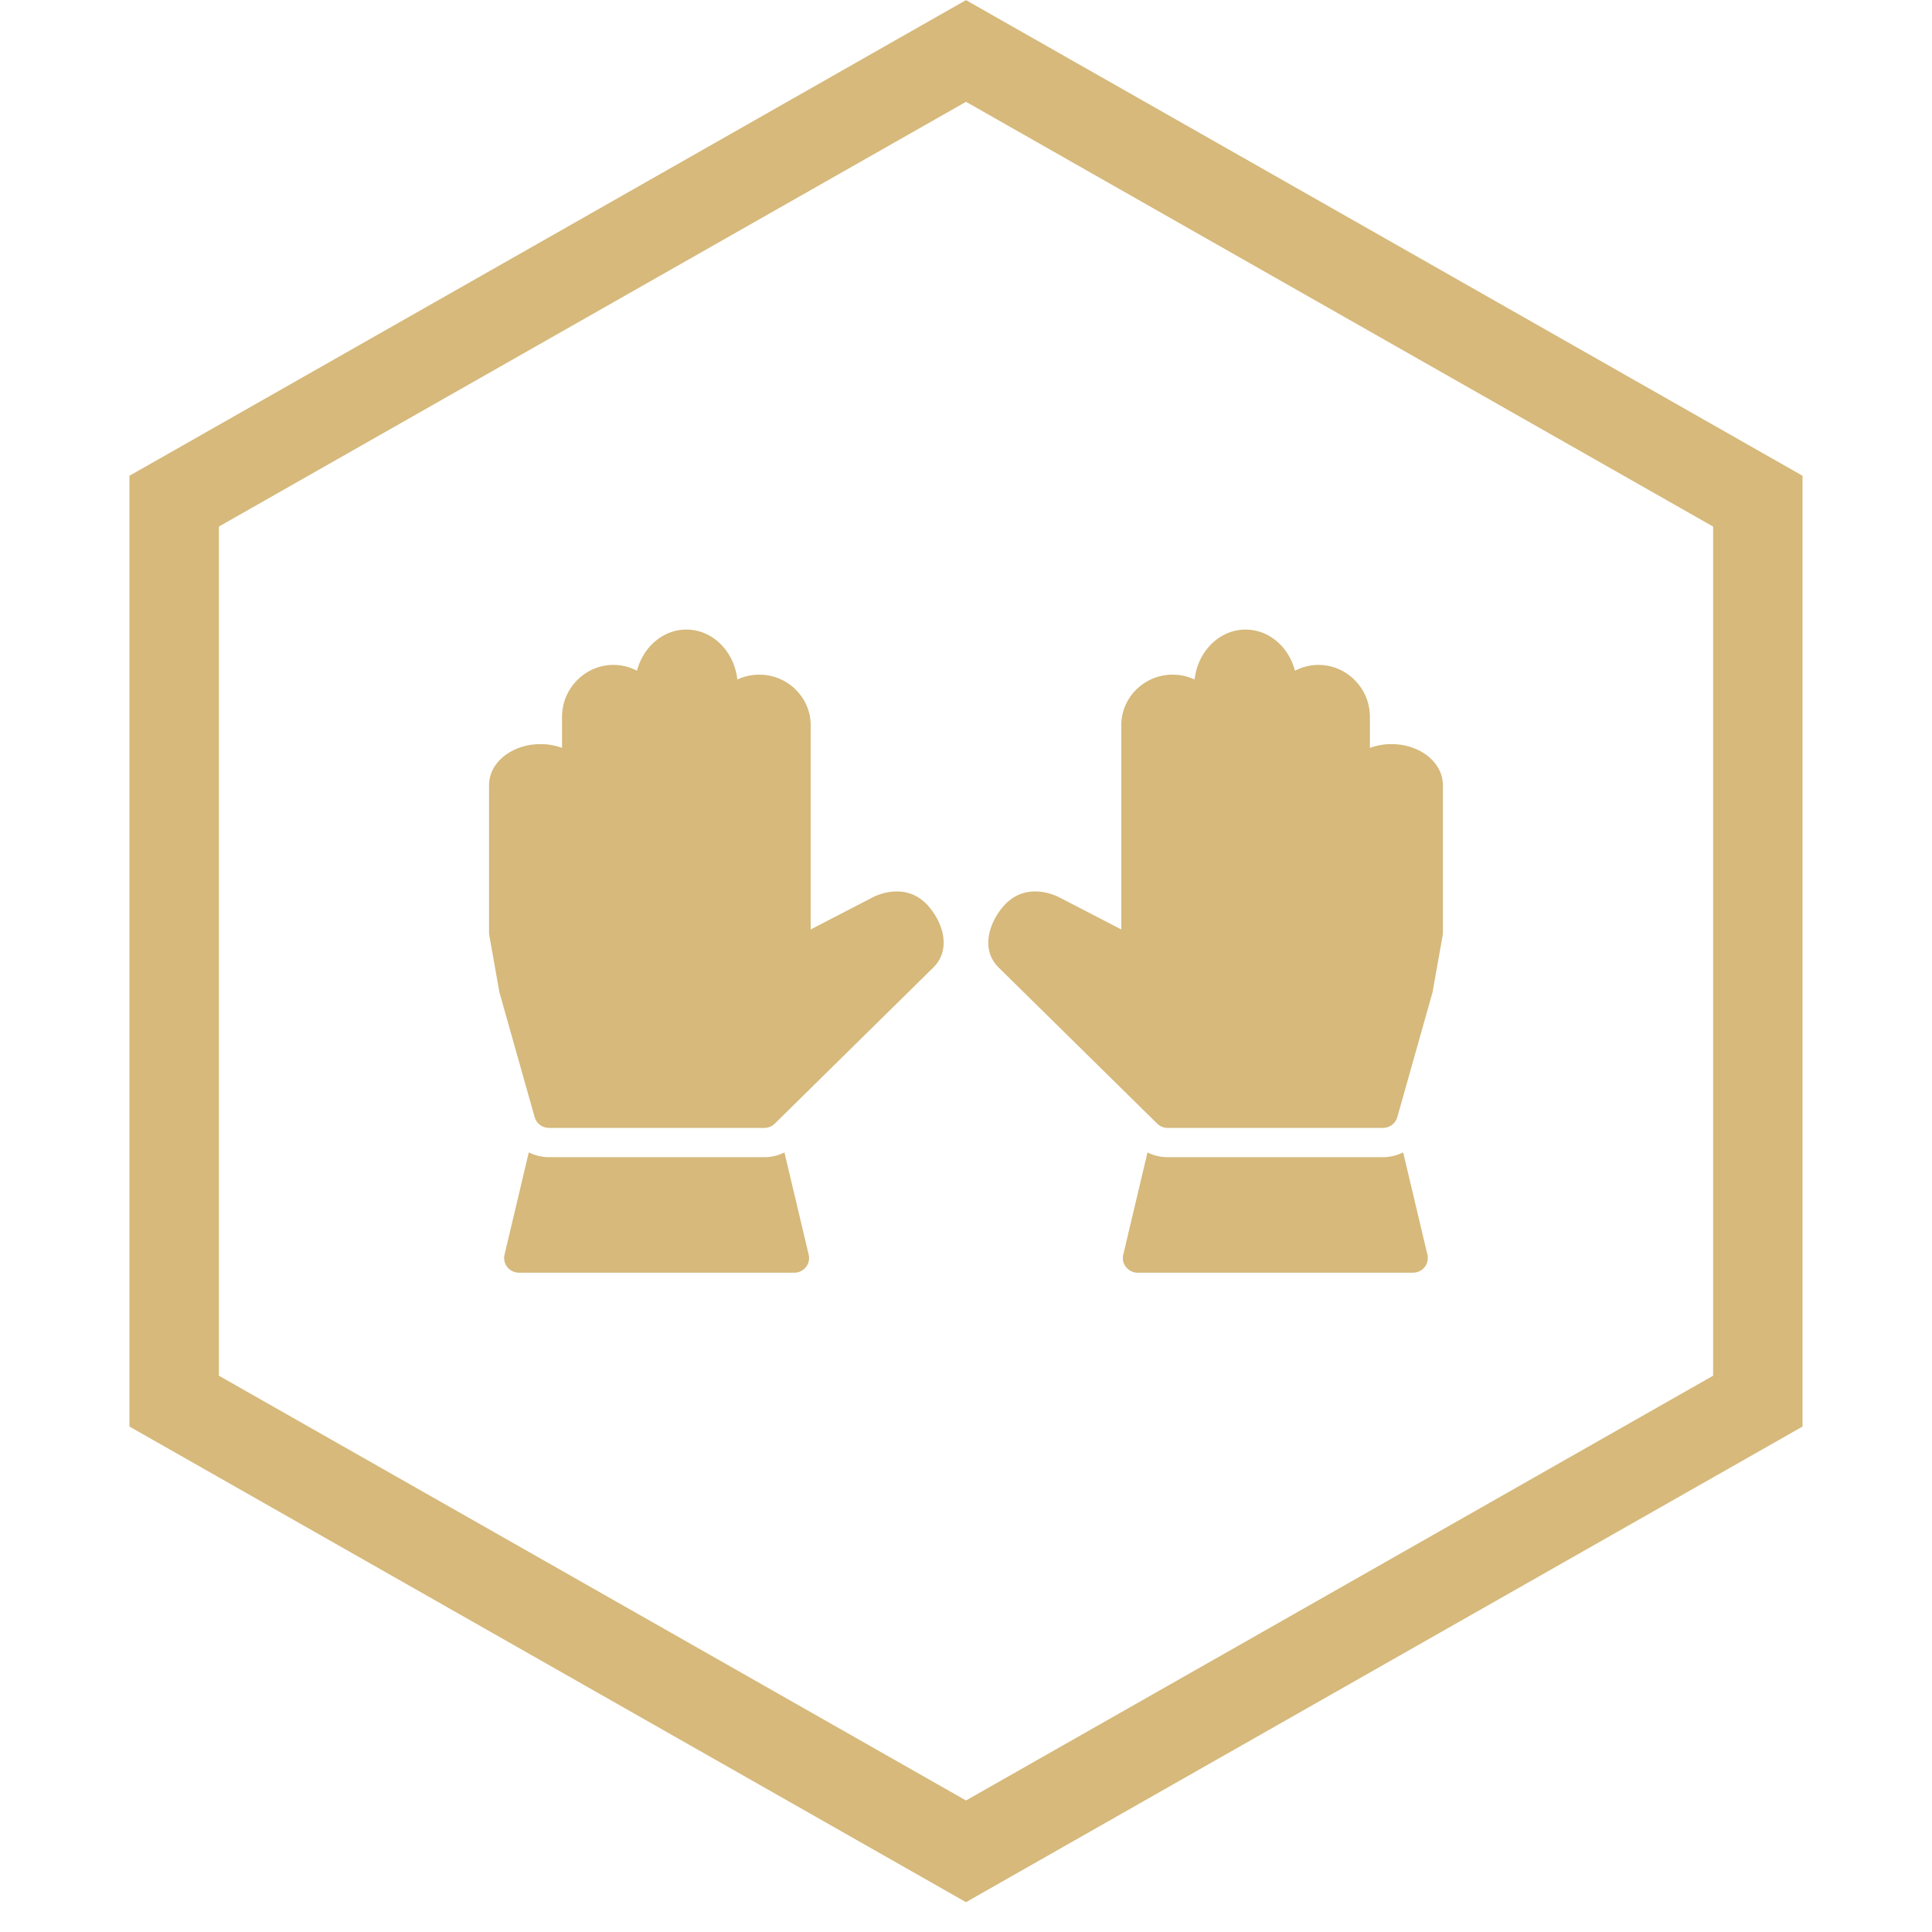
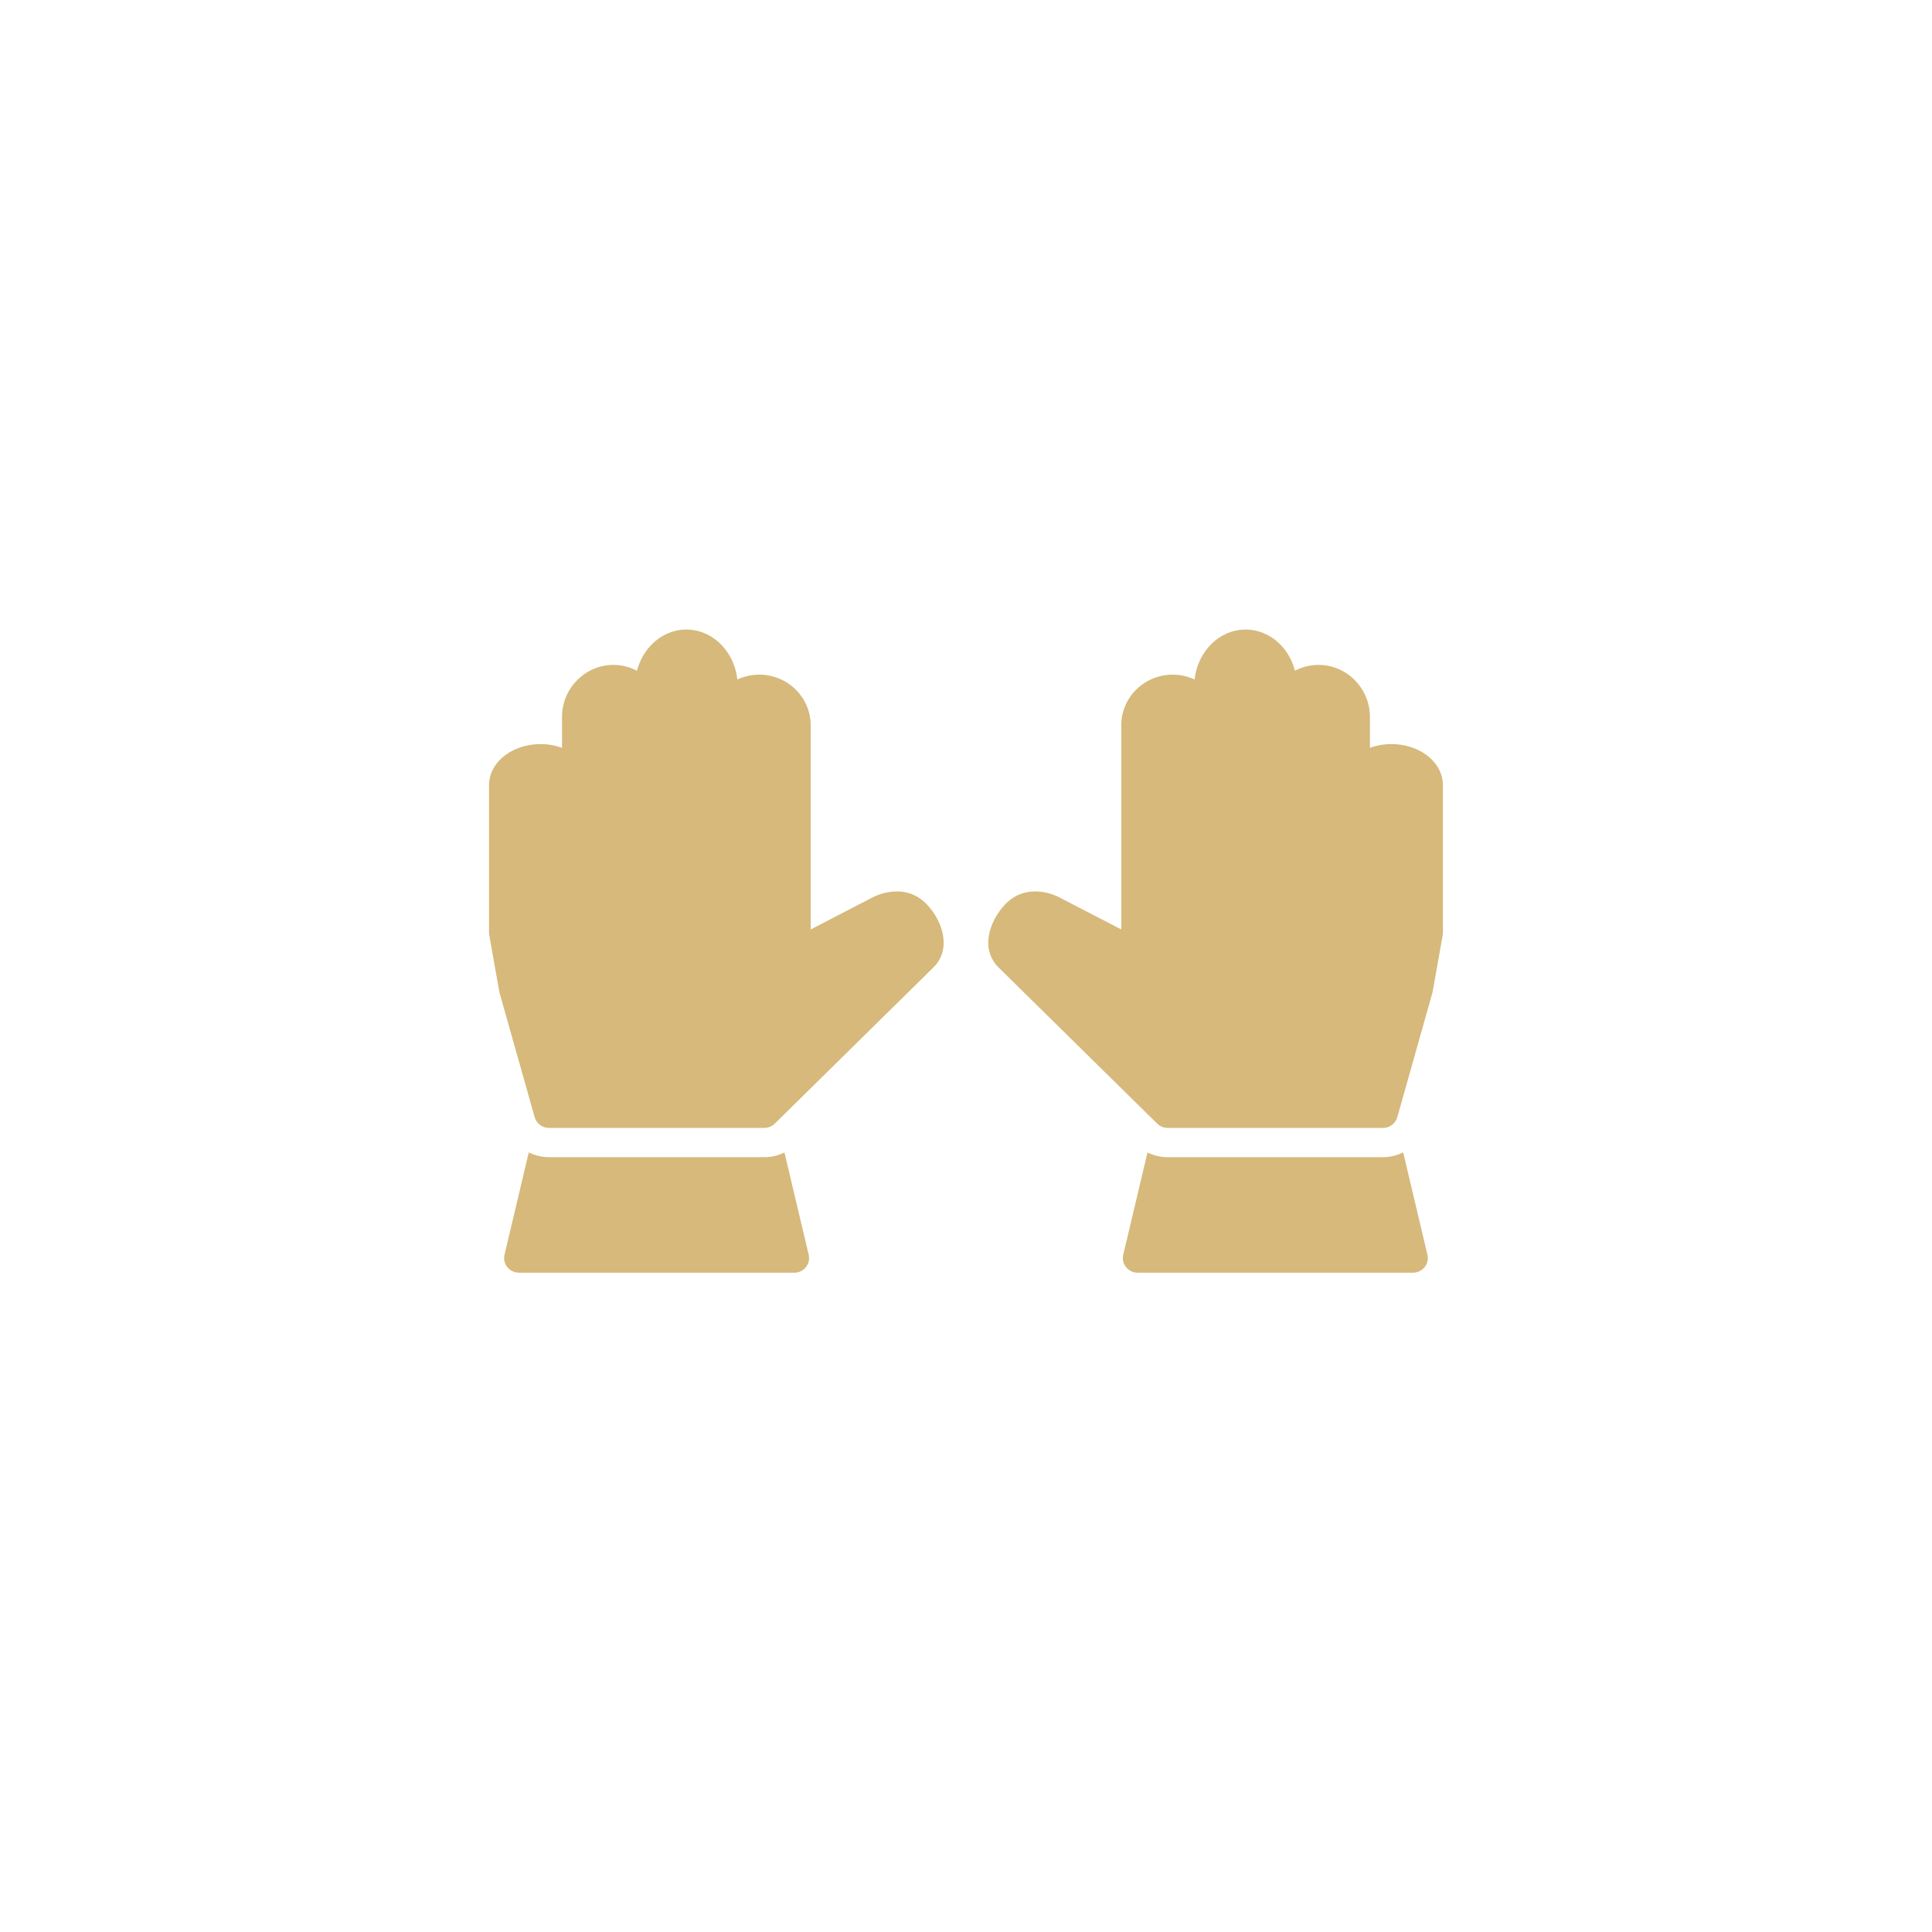
<svg xmlns="http://www.w3.org/2000/svg" width="65" height="65" viewBox="0 0 65 65" fill="none">
  <path fill-rule="evenodd" clip-rule="evenodd" d="M24.808 22.861C24.762 22.441 24.591 22.061 24.339 21.77C24.024 21.407 23.583 21.181 23.092 21.181C22.602 21.181 22.161 21.407 21.845 21.77C21.654 21.991 21.509 22.264 21.43 22.566C21.192 22.441 20.923 22.37 20.638 22.37C20.16 22.37 19.725 22.569 19.411 22.89C19.101 23.206 18.909 23.64 18.909 24.116V25.162C18.688 25.08 18.441 25.034 18.182 25.034C17.736 25.034 17.324 25.171 17.019 25.392C16.67 25.646 16.453 26.008 16.453 26.419V31.381C16.453 31.417 16.457 31.452 16.465 31.485L16.8 33.373C16.806 33.402 16.813 33.431 16.823 33.458L17.988 37.585C18.05 37.807 18.256 37.952 18.479 37.947H25.712C25.852 37.947 25.978 37.891 26.069 37.801L31.398 32.553C31.708 32.248 31.788 31.872 31.732 31.496C31.673 31.102 31.447 30.71 31.198 30.443C30.432 29.624 29.406 30.167 29.389 30.176C29.381 30.18 29.372 30.184 29.363 30.189L27.275 31.27V24.4C27.275 23.931 27.08 23.506 26.767 23.197C26.454 22.889 26.022 22.698 25.546 22.698C25.282 22.698 25.032 22.756 24.808 22.861Z" fill="#D6B97B" />
  <path fill-rule="evenodd" clip-rule="evenodd" d="M26.392 38.773L27.201 42.187C27.214 42.231 27.221 42.278 27.221 42.326C27.221 42.598 26.997 42.819 26.72 42.819H17.471C17.43 42.819 17.389 42.815 17.348 42.806C17.079 42.744 16.911 42.479 16.974 42.214L17.79 38.771C17.999 38.875 18.234 38.933 18.479 38.933H25.713C25.952 38.933 26.184 38.877 26.392 38.773Z" fill="#D6B97B" />
  <path fill-rule="evenodd" clip-rule="evenodd" d="M40.19 22.861C40.236 22.441 40.407 22.061 40.66 21.77C40.975 21.407 41.416 21.181 41.906 21.181C42.397 21.181 42.838 21.407 43.153 21.77C43.345 21.991 43.489 22.264 43.568 22.566C43.806 22.441 44.075 22.37 44.361 22.37C44.839 22.37 45.273 22.569 45.588 22.89C45.897 23.206 46.089 23.64 46.089 24.116V25.162C46.311 25.08 46.558 25.034 46.817 25.034C47.263 25.034 47.675 25.171 47.979 25.392C48.328 25.646 48.545 26.008 48.545 26.419V31.381C48.545 31.417 48.541 31.452 48.534 31.485L48.198 33.373C48.193 33.402 48.185 33.431 48.175 33.458L47.011 37.585C46.948 37.807 46.743 37.952 46.519 37.947H39.286C39.147 37.947 39.021 37.891 38.93 37.801L33.6 32.553C33.291 32.248 33.21 31.872 33.267 31.496C33.326 31.102 33.551 30.71 33.801 30.443C34.566 29.624 35.592 30.167 35.609 30.176C35.618 30.18 35.627 30.184 35.635 30.189L37.724 31.27V24.4C37.724 23.931 37.918 23.506 38.231 23.197C38.544 22.889 38.977 22.698 39.453 22.698C39.716 22.698 39.966 22.756 40.19 22.861Z" fill="#D6B97B" />
  <path fill-rule="evenodd" clip-rule="evenodd" d="M38.606 38.773L37.797 42.187C37.784 42.231 37.777 42.278 37.777 42.326C37.777 42.598 38.002 42.819 38.278 42.819H47.527C47.568 42.819 47.609 42.815 47.65 42.806C47.92 42.744 48.087 42.479 48.024 42.214L47.208 38.771C47 38.875 46.764 38.933 46.519 38.933H39.286C39.047 38.933 38.815 38.877 38.606 38.773Z" fill="#D6B97B" />
-   <path d="M33.001 0.289L46.572 8.004L60.139 15.719L60.644 16.006V16.571V32V47.429V47.994L60.139 48.282L46.571 55.995L33.001 63.711L32.5 63.996L31.998 63.711L18.428 55.996L4.861 48.282L4.355 47.994V47.429V32V16.571V16.006L4.861 15.719L18.429 8.006L31.998 0.289L32.5 0.004L33.001 0.289ZM32.5 3.425L22.542 9.086L7.364 17.716V46.284L22.543 54.913L32.5 60.575L42.458 54.915L57.636 46.284V17.716L42.457 9.087L32.5 3.425Z" fill="#D6B97B" />
</svg>